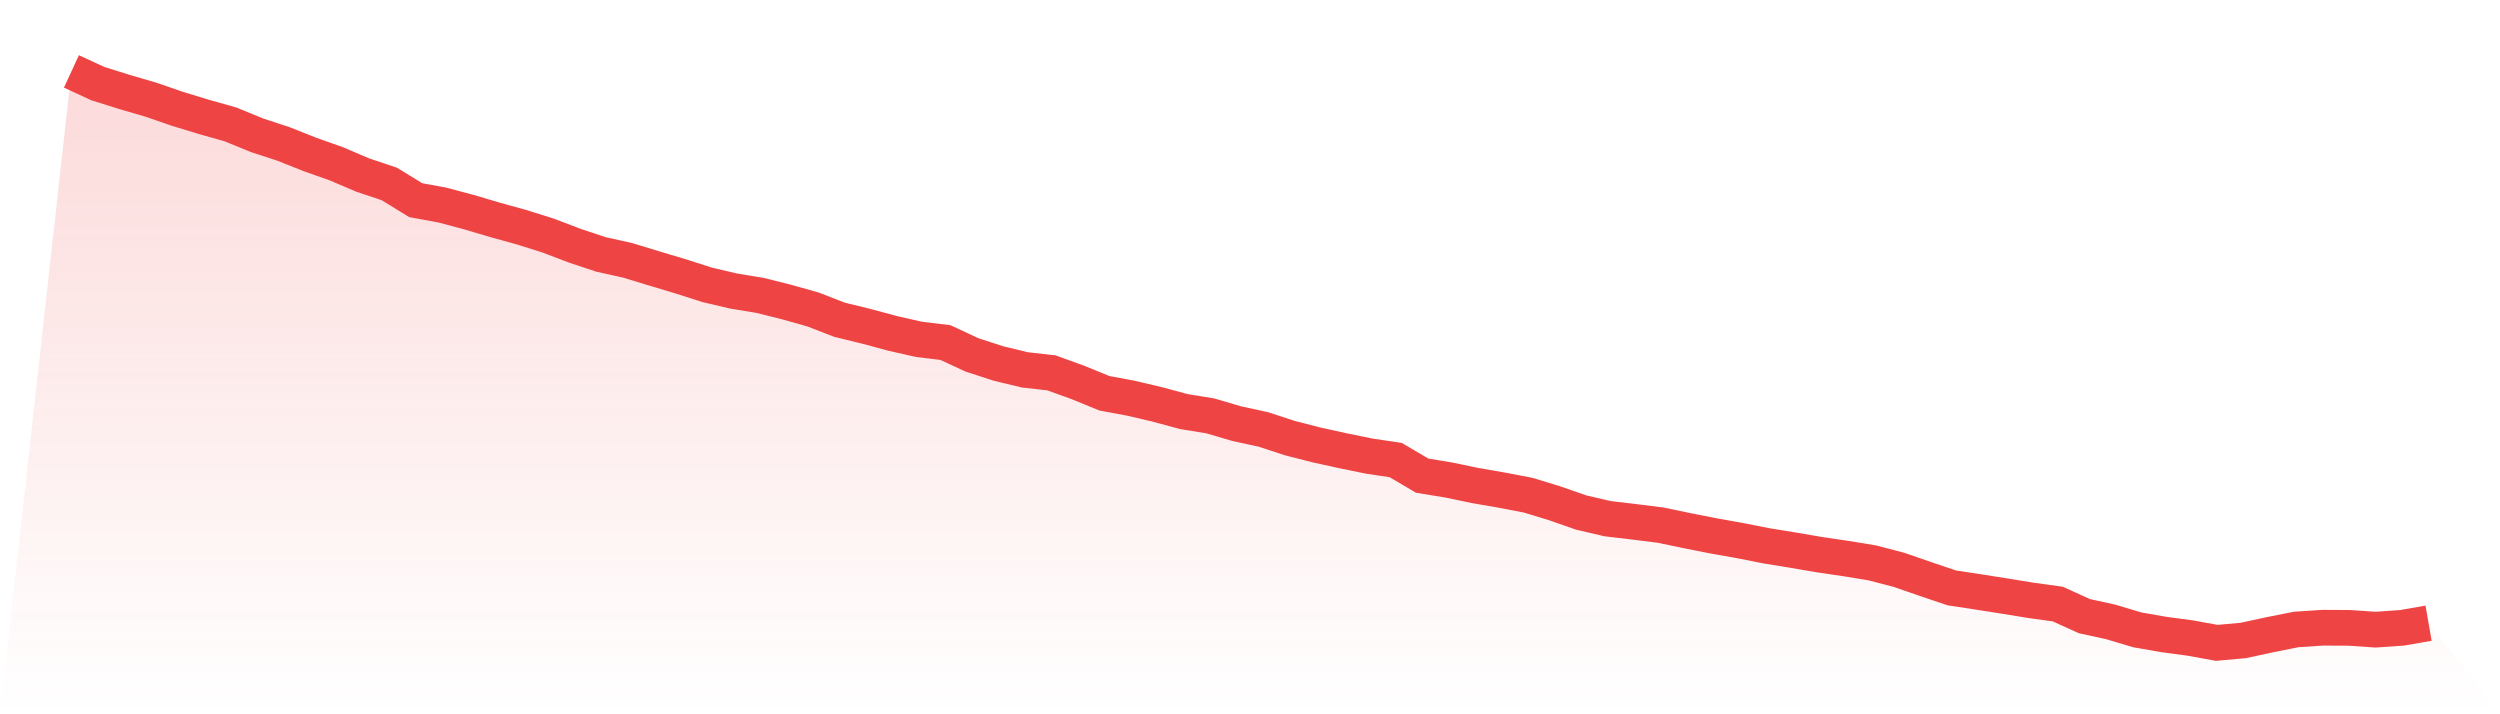
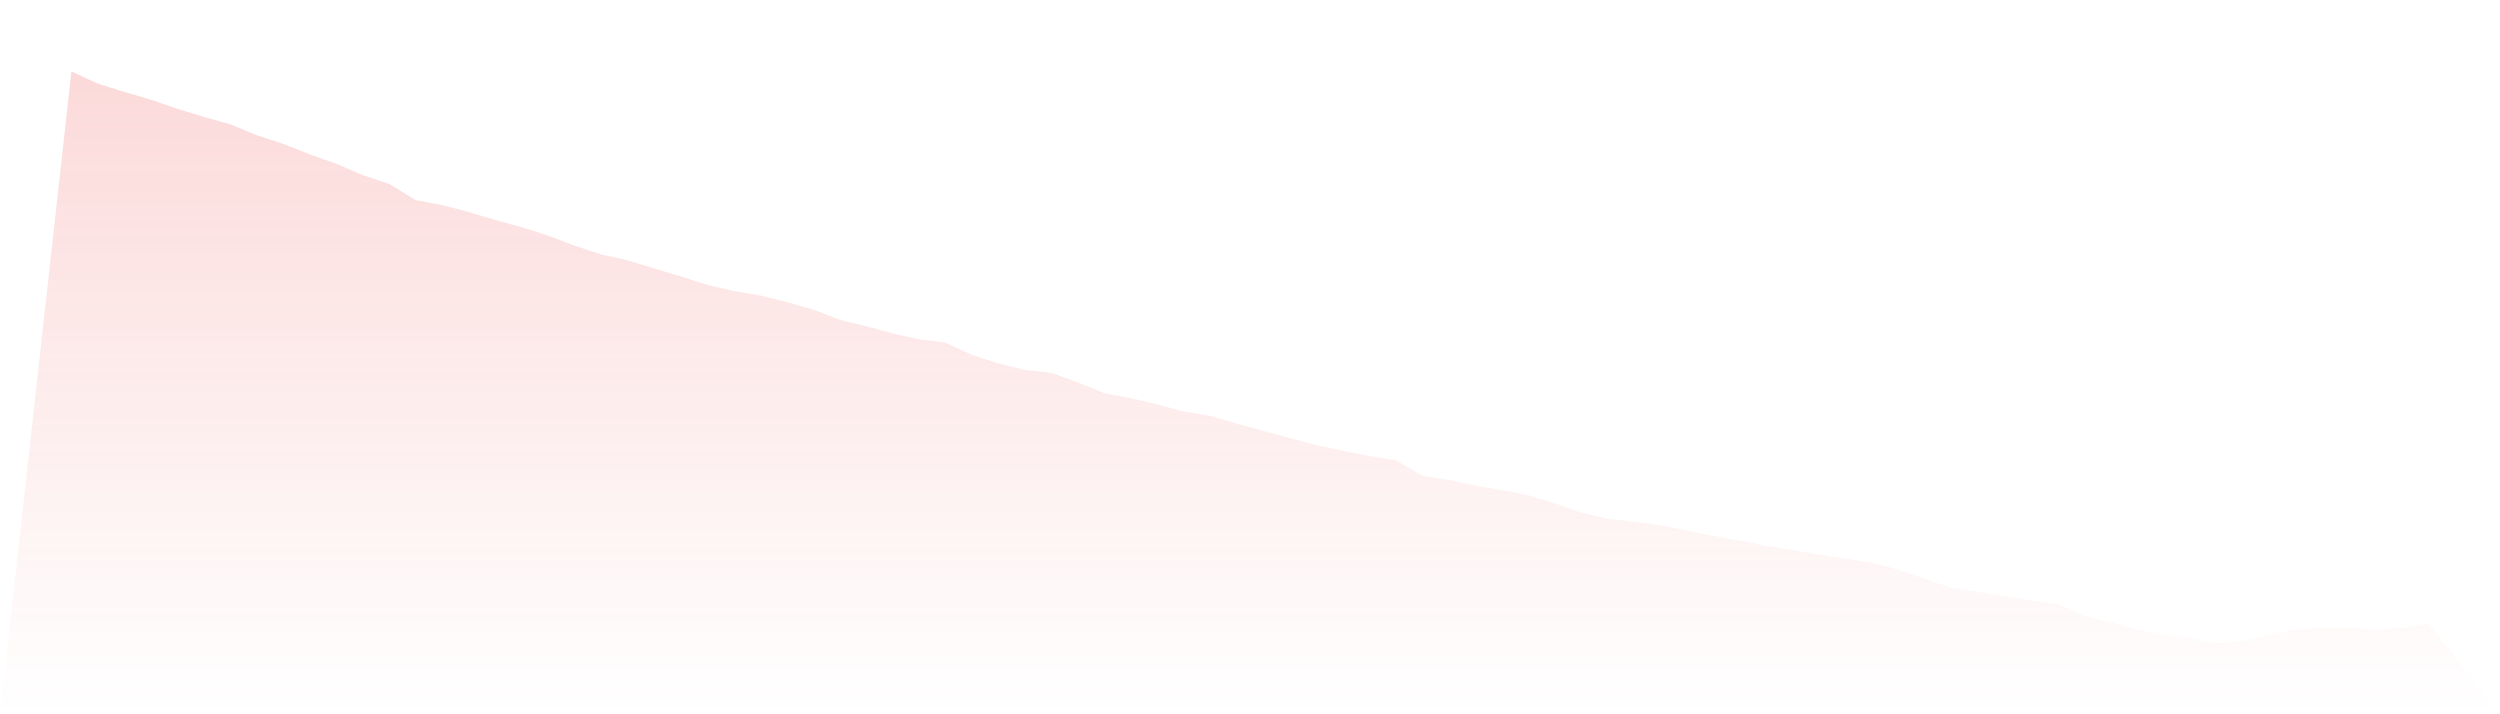
<svg xmlns="http://www.w3.org/2000/svg" viewBox="0 0 140 40">
  <defs>
    <linearGradient id="gradient" x1="0" x2="0" y1="0" y2="1">
      <stop offset="0%" stop-color="#ef4444" stop-opacity="0.2" />
      <stop offset="100%" stop-color="#ef4444" stop-opacity="0" />
    </linearGradient>
  </defs>
-   <path d="M4,4 L4,4 L5.483,4.684 L6.966,5.149 L8.449,5.582 L9.933,6.094 L11.416,6.546 L12.899,6.963 L14.382,7.572 L15.865,8.057 L17.348,8.646 L18.831,9.171 L20.315,9.805 L21.798,10.3 L23.281,11.209 L24.764,11.482 L26.247,11.876 L27.73,12.316 L29.213,12.726 L30.697,13.192 L32.18,13.758 L33.663,14.25 L35.146,14.579 L36.629,15.031 L38.112,15.474 L39.596,15.95 L41.079,16.298 L42.562,16.542 L44.045,16.913 L45.528,17.33 L47.011,17.906 L48.494,18.268 L49.978,18.668 L51.461,19.004 L52.944,19.183 L54.427,19.873 L55.91,20.355 L57.393,20.713 L58.876,20.879 L60.36,21.416 L61.843,22.022 L63.326,22.299 L64.809,22.647 L66.292,23.048 L67.775,23.289 L69.258,23.725 L70.742,24.047 L72.225,24.532 L73.708,24.913 L75.191,25.239 L76.674,25.542 L78.157,25.763 L79.64,26.636 L81.124,26.88 L82.607,27.189 L84.09,27.446 L85.573,27.73 L87.056,28.182 L88.539,28.7 L90.022,29.045 L91.506,29.221 L92.989,29.407 L94.472,29.716 L95.955,30.009 L97.438,30.273 L98.921,30.566 L100.404,30.807 L101.888,31.061 L103.371,31.279 L104.854,31.523 L106.337,31.91 L107.82,32.422 L109.303,32.923 L110.787,33.148 L112.27,33.382 L113.753,33.623 L115.236,33.828 L116.719,34.502 L118.202,34.828 L119.685,35.271 L121.169,35.531 L122.652,35.73 L124.135,36 L125.618,35.867 L127.101,35.547 L128.584,35.251 L130.067,35.153 L131.551,35.16 L133.034,35.261 L134.517,35.157 L136,34.899 L140,40 L0,40 z" fill="url(#gradient)" />
-   <path d="M4,4 L4,4 L5.483,4.684 L6.966,5.149 L8.449,5.582 L9.933,6.094 L11.416,6.546 L12.899,6.963 L14.382,7.572 L15.865,8.057 L17.348,8.646 L18.831,9.171 L20.315,9.805 L21.798,10.3 L23.281,11.209 L24.764,11.482 L26.247,11.876 L27.73,12.316 L29.213,12.726 L30.697,13.192 L32.18,13.758 L33.663,14.25 L35.146,14.579 L36.629,15.031 L38.112,15.474 L39.596,15.95 L41.079,16.298 L42.562,16.542 L44.045,16.913 L45.528,17.33 L47.011,17.906 L48.494,18.268 L49.978,18.668 L51.461,19.004 L52.944,19.183 L54.427,19.873 L55.91,20.355 L57.393,20.713 L58.876,20.879 L60.36,21.416 L61.843,22.022 L63.326,22.299 L64.809,22.647 L66.292,23.048 L67.775,23.289 L69.258,23.725 L70.742,24.047 L72.225,24.532 L73.708,24.913 L75.191,25.239 L76.674,25.542 L78.157,25.763 L79.64,26.636 L81.124,26.88 L82.607,27.189 L84.09,27.446 L85.573,27.73 L87.056,28.182 L88.539,28.7 L90.022,29.045 L91.506,29.221 L92.989,29.407 L94.472,29.716 L95.955,30.009 L97.438,30.273 L98.921,30.566 L100.404,30.807 L101.888,31.061 L103.371,31.279 L104.854,31.523 L106.337,31.91 L107.82,32.422 L109.303,32.923 L110.787,33.148 L112.27,33.382 L113.753,33.623 L115.236,33.828 L116.719,34.502 L118.202,34.828 L119.685,35.271 L121.169,35.531 L122.652,35.73 L124.135,36 L125.618,35.867 L127.101,35.547 L128.584,35.251 L130.067,35.153 L131.551,35.16 L133.034,35.261 L134.517,35.157 L136,34.899" fill="none" stroke="#ef4444" stroke-width="2" />
+   <path d="M4,4 L4,4 L5.483,4.684 L6.966,5.149 L8.449,5.582 L9.933,6.094 L11.416,6.546 L12.899,6.963 L14.382,7.572 L15.865,8.057 L17.348,8.646 L18.831,9.171 L20.315,9.805 L21.798,10.3 L23.281,11.209 L24.764,11.482 L26.247,11.876 L27.73,12.316 L29.213,12.726 L30.697,13.192 L32.18,13.758 L33.663,14.25 L35.146,14.579 L36.629,15.031 L38.112,15.474 L39.596,15.95 L41.079,16.298 L42.562,16.542 L44.045,16.913 L45.528,17.33 L47.011,17.906 L48.494,18.268 L49.978,18.668 L51.461,19.004 L52.944,19.183 L54.427,19.873 L55.91,20.355 L57.393,20.713 L58.876,20.879 L60.36,21.416 L61.843,22.022 L63.326,22.299 L64.809,22.647 L66.292,23.048 L67.775,23.289 L69.258,23.725 L72.225,24.532 L73.708,24.913 L75.191,25.239 L76.674,25.542 L78.157,25.763 L79.64,26.636 L81.124,26.88 L82.607,27.189 L84.09,27.446 L85.573,27.73 L87.056,28.182 L88.539,28.7 L90.022,29.045 L91.506,29.221 L92.989,29.407 L94.472,29.716 L95.955,30.009 L97.438,30.273 L98.921,30.566 L100.404,30.807 L101.888,31.061 L103.371,31.279 L104.854,31.523 L106.337,31.91 L107.82,32.422 L109.303,32.923 L110.787,33.148 L112.27,33.382 L113.753,33.623 L115.236,33.828 L116.719,34.502 L118.202,34.828 L119.685,35.271 L121.169,35.531 L122.652,35.73 L124.135,36 L125.618,35.867 L127.101,35.547 L128.584,35.251 L130.067,35.153 L131.551,35.16 L133.034,35.261 L134.517,35.157 L136,34.899 L140,40 L0,40 z" fill="url(#gradient)" />
</svg>